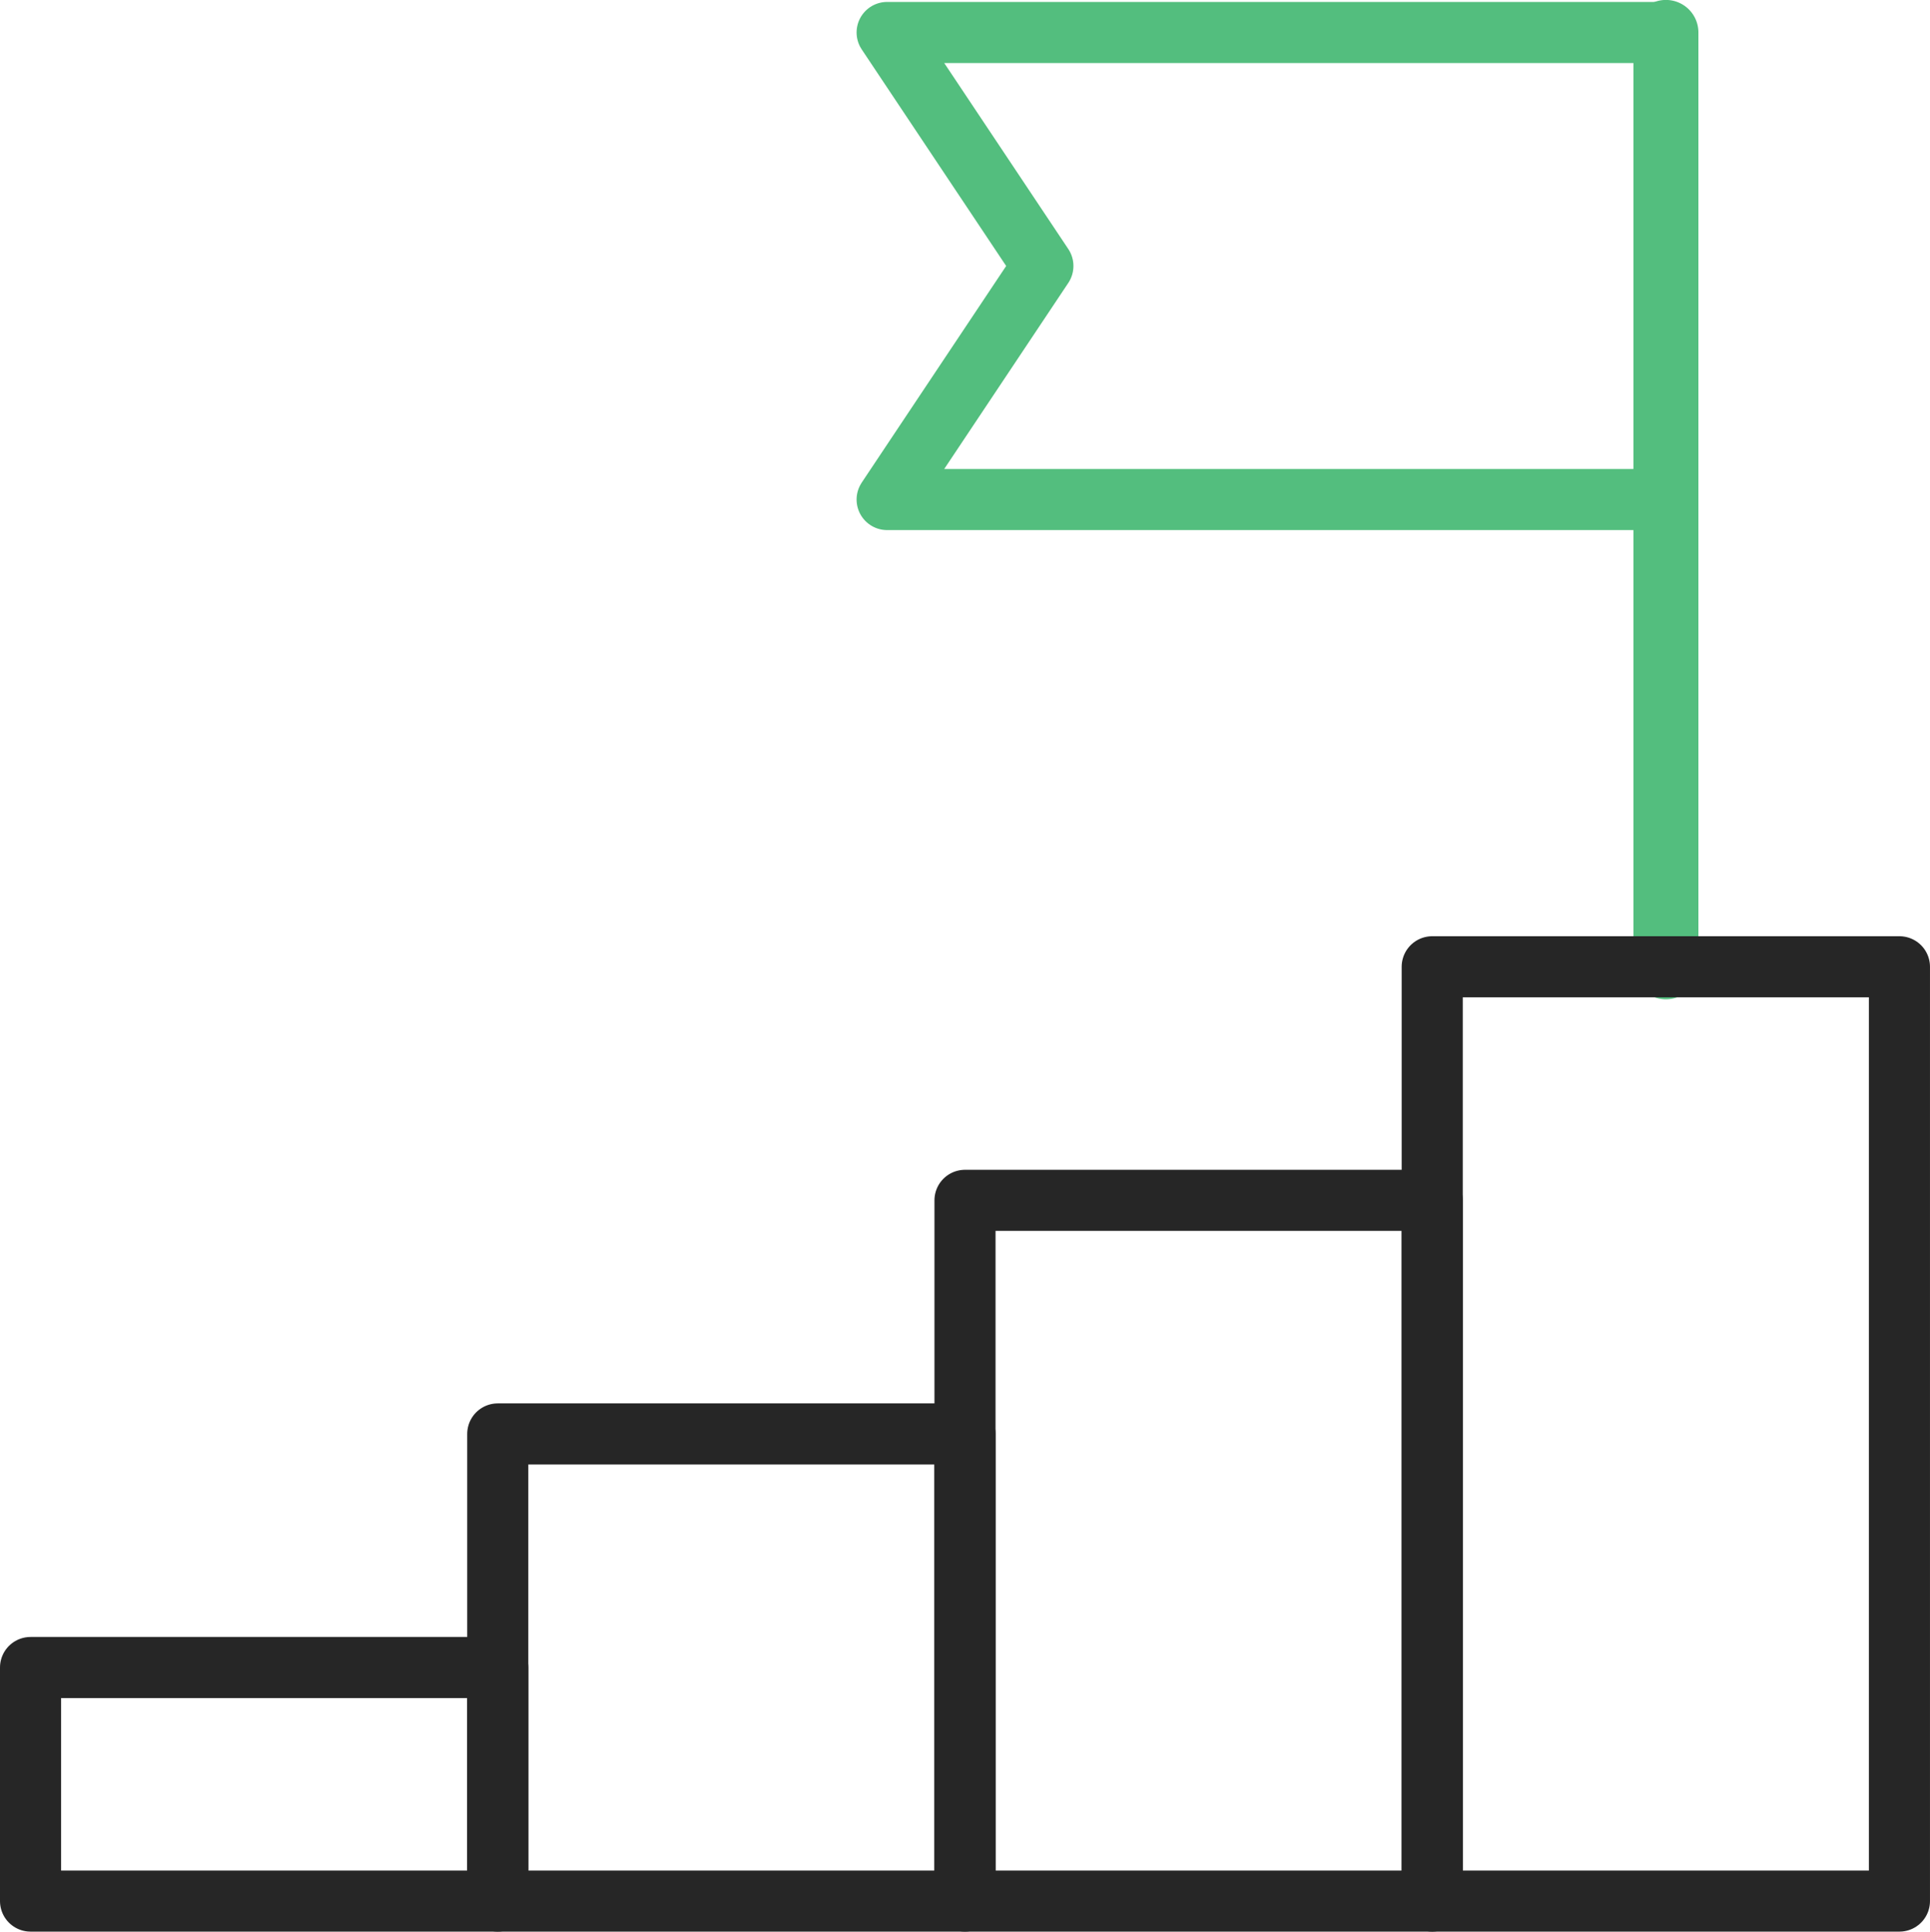
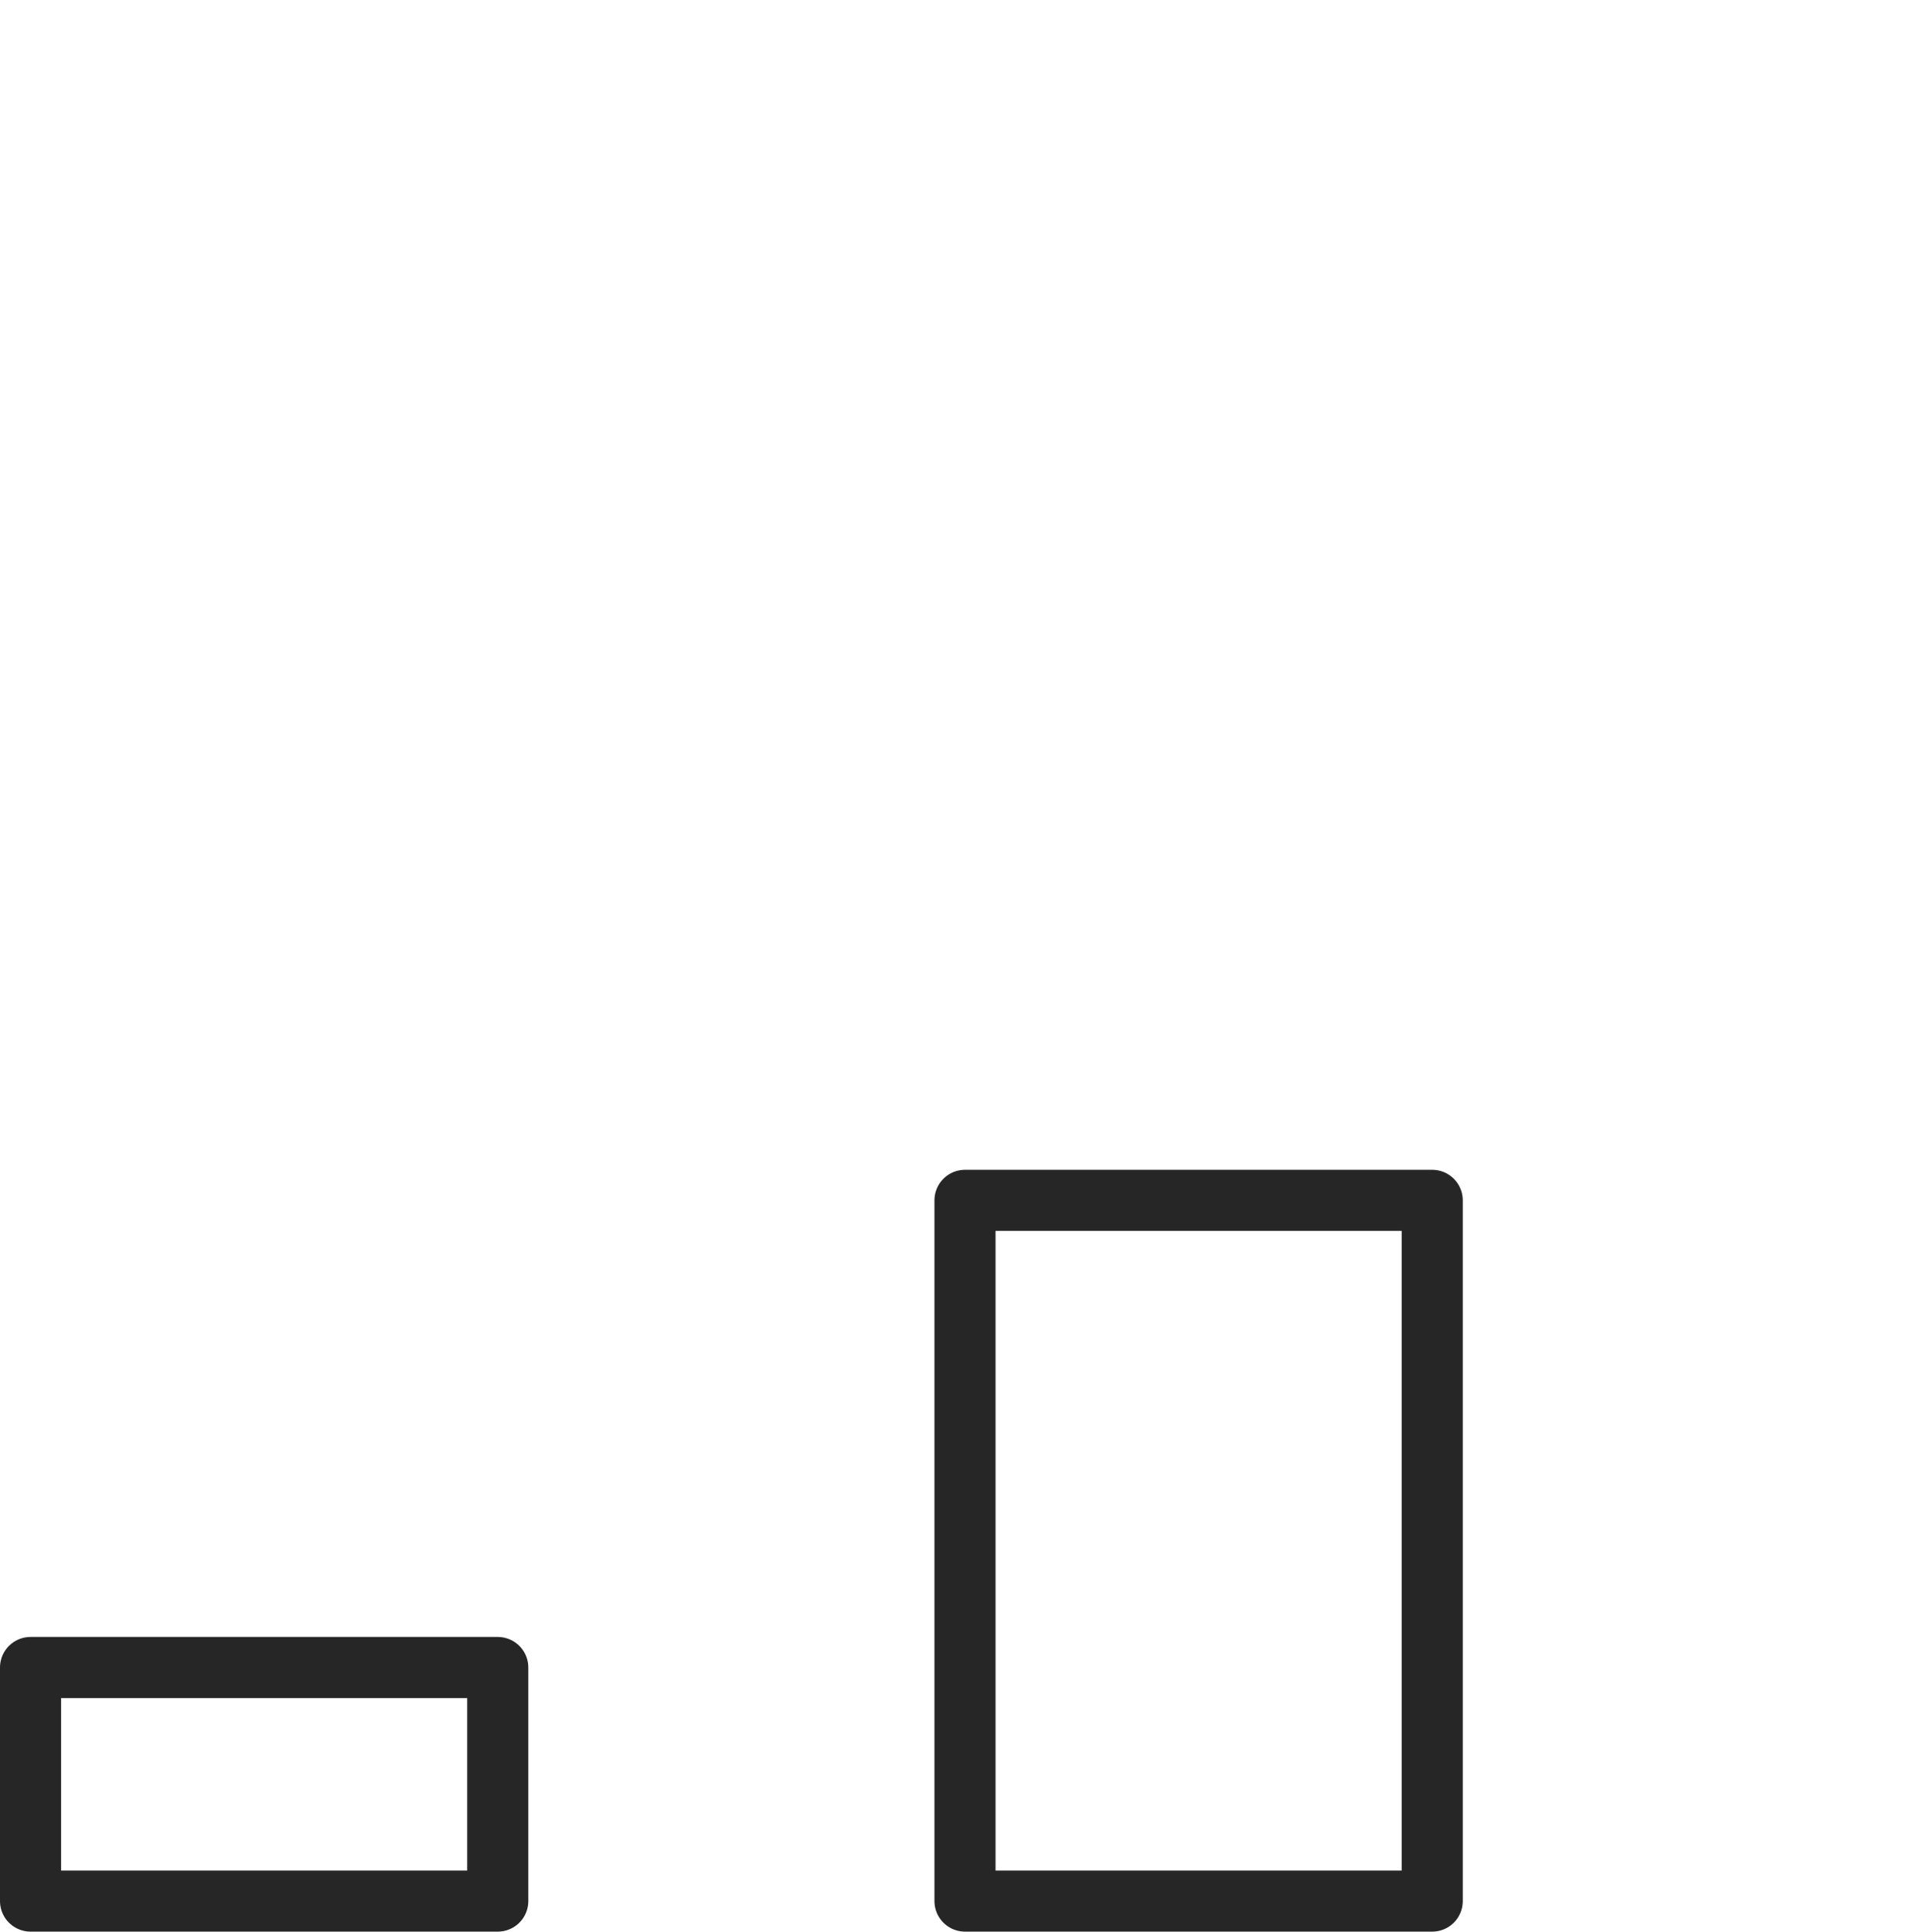
<svg xmlns="http://www.w3.org/2000/svg" width="102.668" height="102.771" viewBox="0 0 102.668 102.771">
  <g id="Gruppe_2304" data-name="Gruppe 2304" transform="translate(-1423.726 -3013.615)">
    <g id="Gruppe_2161" data-name="Gruppe 2161" transform="translate(1425.351 3015.24)">
-       <path id="Pfad_8653" data-name="Pfad 8653" d="M43.054,50.916a.1.1,0,0,1-.1-.1V1.1a.1.1,0,1,1,.207,0V50.812A.1.1,0,0,1,43.054,50.916Z" transform="translate(43.937 -1)" fill="none" stroke="#53be7e" stroke-linecap="round" stroke-linejoin="round" stroke-width="3.25" />
-       <rect id="Rechteck_954" data-name="Rechteck 954" width="24.854" height="49.709" transform="translate(74.563 49.812)" fill="none" stroke="#262626" stroke-linecap="round" stroke-linejoin="round" stroke-width="3.25" />
      <rect id="Rechteck_955" data-name="Rechteck 955" width="24.854" height="37.282" transform="translate(49.709 62.239)" fill="none" stroke="#262626" stroke-linecap="round" stroke-linejoin="round" stroke-width="3.25" />
-       <rect id="Rechteck_956" data-name="Rechteck 956" width="24.854" height="24.854" transform="translate(24.854 74.667)" fill="none" stroke="#262626" stroke-linecap="round" stroke-linejoin="round" stroke-width="3.25" />
      <rect id="Rechteck_957" data-name="Rechteck 957" width="24.854" height="12.427" transform="translate(0 87.094)" fill="none" stroke="#262626" stroke-linecap="round" stroke-linejoin="round" stroke-width="3.25" />
-       <path id="Pfad_8654" data-name="Pfad 8654" d="M23,25.9l8.285-12.427L23,1.05H64.424V25.9Z" transform="translate(22.567 -0.947)" fill="none" stroke="#53be7e" stroke-linecap="round" stroke-linejoin="round" stroke-width="3.25" />
    </g>
  </g>
</svg>